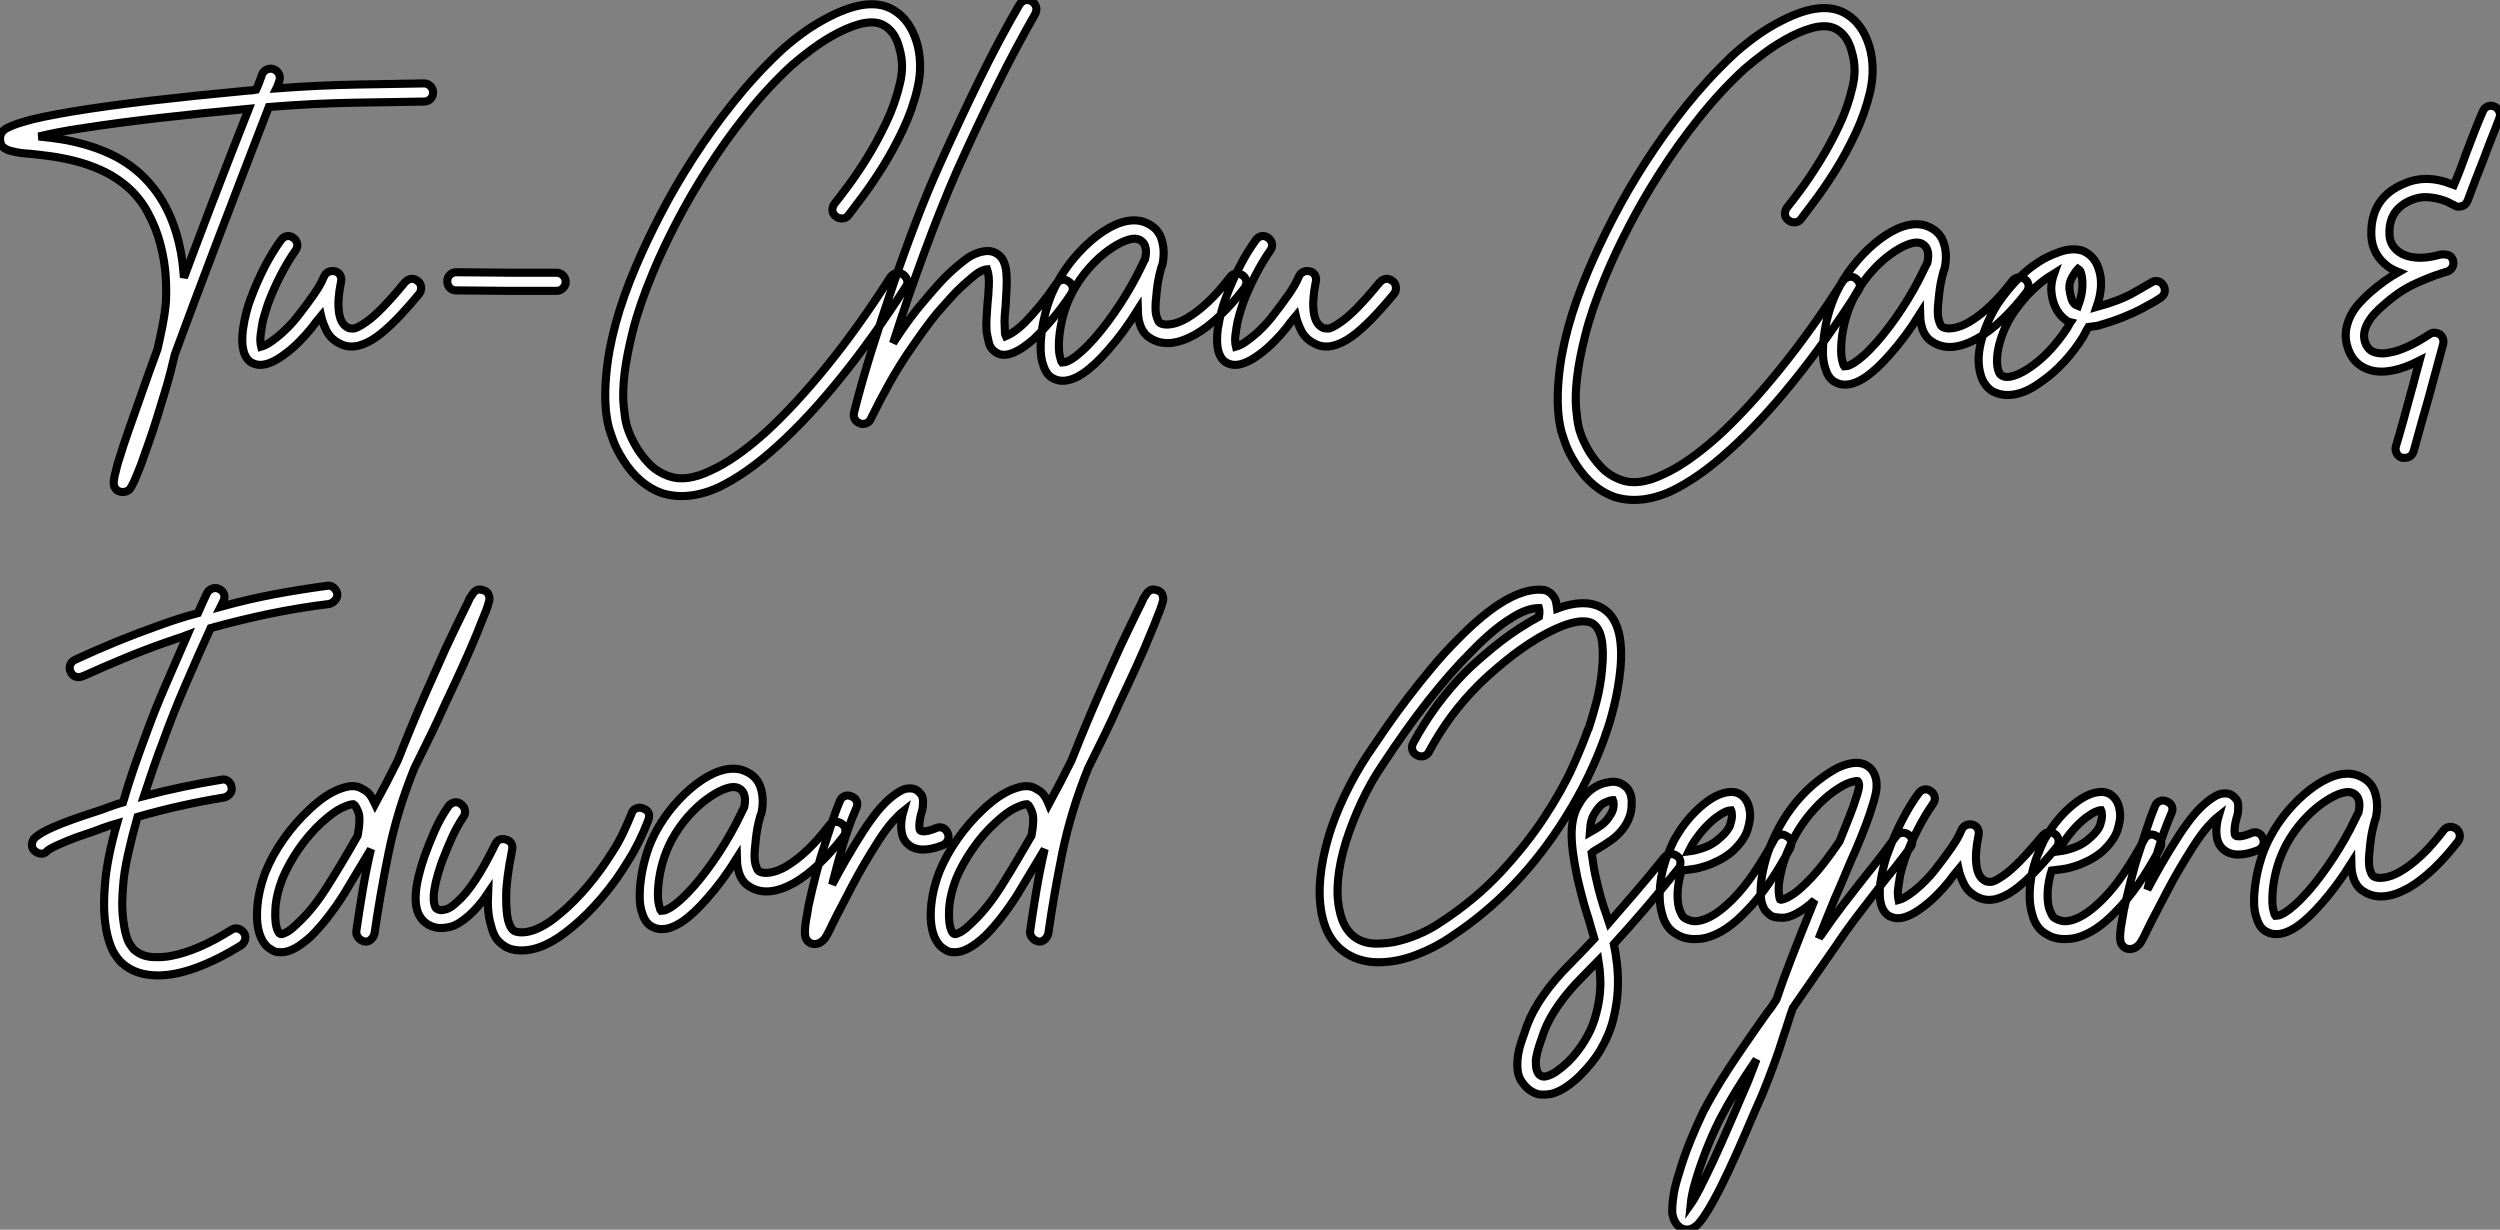
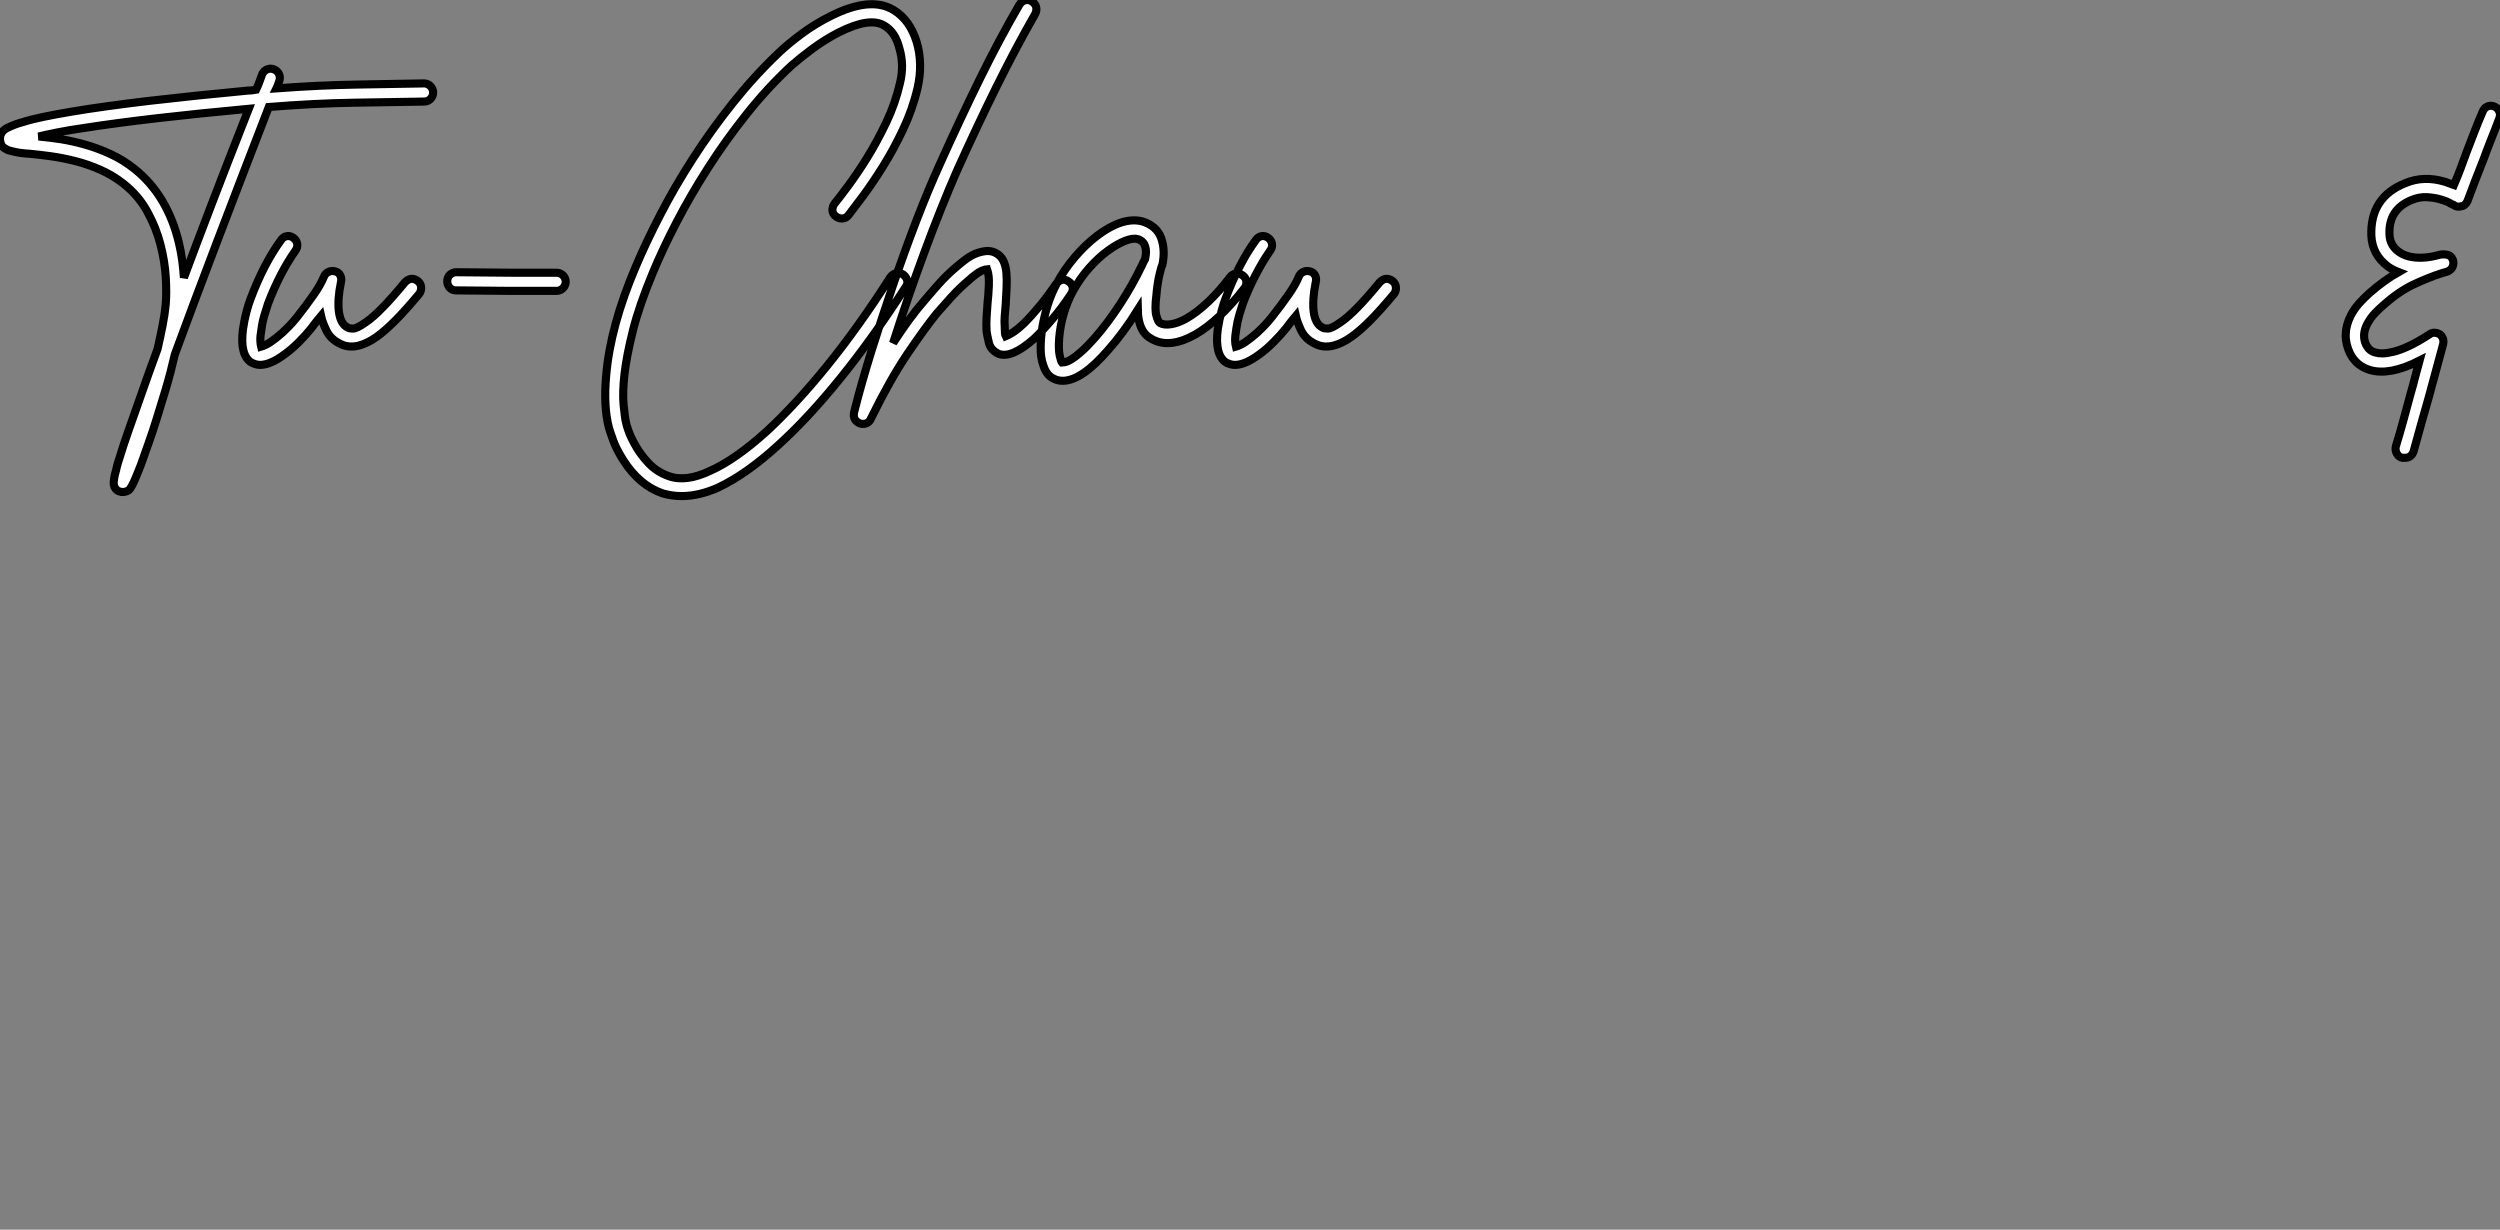
<svg xmlns="http://www.w3.org/2000/svg" viewBox="0 -7.935 308.352 151.666">
  <rect x="0" y="-7.935" width="308.352" height="151.666" fill="#808080" stroke="none" />
  <path d="M52.36-39.14L52.36-39.14Q52.81-39.14 53.14-38.81Q53.48-38.47 53.48-38.02L53.48-38.02Q53.48-37.58 53.17-37.24Q52.86-36.90 52.36-36.90L52.36-36.90Q48.78-36.85 43.79-36.76Q38.81-36.68 33.21-36.23L33.21-36.23Q29.68-27.10 26.77-19.46Q23.86-11.82 21.62-5.71L21.62-5.71Q21.11-3.47 20.50-1.43Q19.88 0.62 19.43 2.07L19.43 2.07Q18.93 3.70 18.40 5.18Q17.86 6.66 17.42 7.95L17.42 7.95Q17.02 8.96 16.77 9.55Q16.52 10.14 16.35 10.44Q16.18 10.75 16.07 10.89Q15.96 11.03 15.85 11.09L15.85 11.09Q15.51 11.26 15.18 11.26L15.18 11.26Q14.95 11.26 14.84 11.20L14.84 11.20Q14.45 11.14 14.17 10.64L14.17 10.64Q14.06 10.36 14.08 10.02Q14.11 9.69 14.22 9.13L14.22 9.13Q14.34 8.74 14.45 8.23Q14.56 7.73 14.78 7.11L14.78 7.11Q15.23 5.60 15.96 3.53Q16.69 1.46 17.64-1.23L17.64-1.23Q18.03-2.35 18.48-3.61Q18.93-4.87 19.49-6.38L19.49-6.38Q19.82-7.84 20.10-9.24Q20.38-10.64 20.50-11.93L20.50-11.93Q20.61-13.33 20.50-15.26Q20.38-17.19 19.85-19.26Q19.32-21.34 18.23-23.32Q17.14-25.31 15.29-26.77L15.29-26.77Q13.94-27.83 12.40-28.50Q10.86-29.18 9.30-29.57Q7.73-29.96 6.30-30.16Q4.87-30.35 3.75-30.46L3.75-30.46Q2.58-30.52 1.68-30.74L1.68-30.74Q1.40-30.80 1.20-30.86Q1.01-30.91 0.84-31.02L0.84-31.02Q0.28-31.30 0.17-31.67Q0.06-32.03 0.06-32.20L0.06-32.20Q0-33.15 0.92-33.63Q1.85-34.10 2.91-34.38L2.91-34.38Q3.98-34.72 5.49-35.03Q7-35.34 8.96-35.67L8.96-35.67Q12.99-36.34 18.48-36.99Q23.97-37.63 30.58-38.25L30.58-38.25Q30.86-38.25 31.11-38.28Q31.36-38.30 31.64-38.36L31.64-38.36Q31.86-38.81 32.03-39.28Q32.20-39.76 32.37-40.21L32.37-40.21Q32.54-40.66 32.96-40.85Q33.38-41.05 33.82-40.88L33.82-40.88Q34.27-40.71 34.47-40.29Q34.66-39.87 34.50-39.42L34.50-39.42Q34.38-39.14 34.33-38.95Q34.27-38.75 34.16-38.53L34.16-38.53Q39.42-38.92 44.16-39.00Q48.89-39.09 52.36-39.14ZM22.74-15.18L22.74-15.18Q24.30-19.38 26.26-24.50Q28.22-29.62 30.74-36.01L30.74-36.01Q24.70-35.45 19.57-34.86Q14.45-34.27 10.53-33.66L10.53-33.66Q8.57-33.38 7.17-33.10Q5.77-32.82 4.82-32.59L4.82-32.59Q6.05-32.48 7.53-32.26Q9.02-32.03 10.58-31.58Q12.15-31.14 13.72-30.41Q15.29-29.68 16.69-28.56L16.69-28.56Q20.72-25.31 22.12-19.49L22.12-19.49Q22.40-18.31 22.54-17.22Q22.68-16.13 22.74-15.18ZM51.63-14.73L51.63-14.73Q51.97-14.45 52.00-13.97Q52.02-13.50 51.74-13.16L51.74-13.16Q50.06-11.14 48.80-9.88Q47.54-8.62 46.54-7.90L46.54-7.90Q45.36-7.06 44.24-6.78L44.24-6.78Q42.95-6.50 41.94-7.06L41.94-7.06Q40.82-7.62 40.32-8.65Q39.82-9.69 39.65-10.47L39.65-10.47Q39.37-10.14 39.06-9.74Q38.75-9.35 38.47-8.96L38.47-8.96Q37.80-8.12 36.93-7.25Q36.06-6.38 35.22-5.77L35.22-5.77Q33.43-4.42 32.14-4.42L32.14-4.42Q31.64-4.42 31.08-4.70L31.08-4.70Q29.62-5.60 30.02-8.79L30.02-8.79Q30.18-9.91 30.46-10.98Q30.74-12.04 31.02-12.71L31.02-12.71Q31.75-14.67 32.70-16.52Q33.66-18.37 34.72-19.82L34.72-19.82Q35-20.22 35.42-20.30Q35.84-20.38 36.23-20.10L36.23-20.10Q36.62-19.82 36.71-19.38Q36.79-18.93 36.51-18.54L36.51-18.54Q35.56-17.19 34.66-15.46Q33.77-13.72 33.10-11.93L33.10-11.93Q32.93-11.42 32.68-10.58Q32.42-9.74 32.31-8.85L32.31-8.85Q32.14-7.90 32.17-7.39Q32.20-6.89 32.26-6.66L32.26-6.66Q32.48-6.72 32.93-6.94Q33.38-7.17 34.16-7.78L34.16-7.78Q34.94-8.40 35.62-9.10Q36.29-9.80 36.68-10.30L36.68-10.30Q37.91-11.87 38.75-13.08Q39.59-14.28 39.98-15.23L39.98-15.23Q40.15-15.68 40.54-15.88Q40.94-16.07 41.38-15.96L41.38-15.96Q41.83-15.85 42.03-15.46Q42.22-15.06 42.11-14.62L42.11-14.62Q41.66-12.43 41.86-10.95Q42.06-9.46 42.95-9.02L42.95-9.02Q43.12-8.90 43.60-8.90Q44.07-8.90 45.19-9.69L45.19-9.69Q46.09-10.30 47.26-11.51Q48.44-12.71 50.01-14.62L50.01-14.62Q50.79-15.40 51.63-14.73ZM68.71-15.79L68.71-15.79Q69.16-15.79 69.50-15.46Q69.83-15.12 69.83-14.67L69.83-14.67Q69.83-14.22 69.50-13.89Q69.16-13.55 68.71-13.55L68.71-13.55L65.91-13.55L63.06-13.55Q61.38-13.55 59.70-13.58Q58.02-13.61 56.28-13.61L56.28-13.61Q55.83-13.61 55.52-13.94Q55.22-14.28 55.22-14.73L55.22-14.73Q55.22-15.23 55.55-15.54Q55.89-15.85 56.34-15.85L56.34-15.85Q58.02-15.85 59.72-15.82Q61.43-15.79 63.11-15.79L63.11-15.79L68.71-15.79ZM102.98-24.30L102.98-24.30Q103.54-24.98 104.66-26.49Q105.78-28 107.02-29.99Q108.25-31.98 109.37-34.33Q110.49-36.68 111.05-39.14L111.05-39.14Q111.61-41.38 110.99-43.46L110.99-43.46Q110.49-45.47 109.14-46.26L109.14-46.26Q107.35-47.38 103.49-45.42L103.49-45.42Q101.75-44.52 100.21-43.37Q98.67-42.22 97.72-41.38L97.72-41.38Q94.75-38.64 92.15-35.36Q89.54-32.09 87.36-28.67Q85.18-25.26 83.47-21.95Q81.76-18.65 80.58-15.79L80.58-15.79Q78.90-11.76 78.12-8.65Q77.34-5.54 77.08-3.28Q76.83-1.01 76.97 0.50Q77.11 2.02 77.28 2.74L77.28 2.74Q77.28 2.86 77.56 3.67Q77.84 4.48 78.46 5.57Q79.07 6.66 80.08 7.73Q81.09 8.79 82.54 9.30L82.54 9.30Q84.67 10.08 87.70 8.62L87.70 8.62Q90.72 7.28 94.58 3.81L94.58 3.81Q98.22 0.45 102.12-4.37Q106.01-9.18 109.87-15.23L109.87-15.23Q110.15-15.62 110.60-15.74Q111.05-15.85 111.44-15.57L111.44-15.57Q111.83-15.29 111.94-14.87Q112.06-14.45 111.78-14.06L111.78-14.06Q107.80-7.84 103.82-2.91Q99.85 2.02 96.10 5.43L96.10 5.43Q94.08 7.28 92.20 8.60Q90.33 9.91 88.65 10.70L88.65 10.70Q86.30 11.76 84.11 11.76L84.11 11.76Q82.94 11.76 81.76 11.42L81.76 11.42Q78.90 10.42 76.94 7.34L76.94 7.34Q76.05 5.94 75.66 4.82Q75.26 3.70 75.15 3.30L75.15 3.30Q74.48 0.67 74.82-3.08L74.82-3.08Q75.32-9.18 78.51-16.63L78.51-16.63Q79.74-19.54 81.51-22.96Q83.27-26.38 85.54-29.90Q87.81-33.43 90.50-36.79Q93.18-40.15 96.21-43.01L96.21-43.01Q97.27-44.02 98.92-45.25Q100.58-46.48 102.48-47.43L102.48-47.43Q107.46-49.95 110.32-48.16L110.32-48.16Q111.33-47.54 112.03-46.54Q112.73-45.53 113.12-44.24Q113.51-42.95 113.54-41.50Q113.57-40.04 113.23-38.58L113.23-38.58Q112.62-35.95 111.44-33.46Q110.26-30.97 108.95-28.87Q107.63-26.77 106.46-25.20Q105.28-23.63 104.72-22.90L104.72-22.90Q104.44-22.51 103.96-22.48Q103.49-22.46 103.15-22.74L103.15-22.74Q102.76-23.02 102.73-23.46Q102.70-23.91 102.98-24.30ZM131.82-14.73L131.82-14.73Q132.27-14.45 132.36-14Q132.44-13.55 132.16-13.16L132.16-13.16Q131.10-11.54 129.89-10.11Q128.69-8.68 127.57-7.62L127.57-7.62Q124.82-5.21 123.26-5.77L123.26-5.77Q122.25-6.22 122.02-7.17Q121.80-8.12 121.74-8.57L121.74-8.57Q121.69-9.35 121.74-10.25Q121.80-11.14 121.86-12.04L121.86-12.04Q121.97-12.99 122.02-14.22Q122.08-15.46 121.80-16.24L121.80-16.24Q121.69-16.24 121.13-16.02Q120.57-15.79 119.45-14.78L119.45-14.78Q118.33-13.83 117.32-12.71Q116.31-11.59 115.58-10.75L115.58-10.75Q114.13-8.96 111.97-5.77Q109.82-2.58 107.46 2.24L107.46 2.24Q107.18 2.86 106.46 2.86L106.46 2.86Q106.23 2.86 106.12 2.80L106.12 2.80Q105.22 2.41 105.39 1.46L105.39 1.46Q106.29-2.13 107.55-6.16Q108.81-10.19 110.21-14.28Q111.61-18.37 113.09-22.23Q114.58-26.10 116.03-29.29L116.03-29.29Q118.55-34.89 120.93-39.73Q123.31-44.58 125.78-48.83L125.78-48.83Q126.06-49.28 126.48-49.39Q126.90-49.50 127.29-49.28L127.29-49.28Q127.74-49 127.85-48.58Q127.96-48.16 127.74-47.71L127.74-47.71Q125.33-43.51 122.98-38.75Q120.62-33.99 118.10-28.39L118.10-28.39Q116.14-23.91 114.07-18.31Q112.00-12.71 110.21-7.11L110.21-7.11Q112.28-10.30 113.90-12.15L113.90-12.15Q114.69-13.10 115.81-14.36Q116.93-15.62 118.16-16.63L118.16-16.63Q118.61-17.02 119.17-17.44Q119.73-17.86 120.34-18.12Q120.96-18.37 121.58-18.45Q122.19-18.54 122.81-18.26L122.81-18.26Q123.48-17.92 123.79-17.30Q124.10-16.69 124.18-15.82Q124.26-14.95 124.21-13.94Q124.15-12.94 124.10-11.87L124.10-11.87Q124.04-11.14 123.98-10.44Q123.93-9.74 123.98-9.13L123.98-9.13Q123.98-8.18 124.10-7.95L124.10-7.95Q124.38-8.06 124.94-8.40Q125.50-8.74 126.39-9.58L126.39-9.58Q127.34-10.53 128.35-11.76Q129.36-12.99 130.31-14.39L130.31-14.39Q130.59-14.78 131.01-14.90Q131.43-15.01 131.82-14.73ZM153.33-15.46L153.33-15.46Q153.72-15.18 153.78-14.73Q153.83-14.28 153.55-13.89L153.55-13.89Q152.04-11.93 150.50-10.47Q148.96-9.02 147.50-8.18L147.50-8.18Q144.20-6.33 142.02-7.67L142.02-7.67Q140.45-8.51 140.39-11.20L140.39-11.20Q138.60-8.34 136.75-6.27L136.75-6.27Q133.45-2.46 131.15-2.46L131.15-2.46Q130.54-2.46 130.09-2.69L130.09-2.69Q129.14-3.08 128.74-4.37L128.74-4.37Q128.41-5.26 128.41-6.50Q128.41-7.73 128.63-9.10Q128.86-10.47 129.30-11.87Q129.75-13.27 130.42-14.50L130.42-14.50Q131.32-16.18 132.61-17.70Q133.90-19.21 135.35-20.33L135.35-20.33Q138.54-22.74 140.95-22.12L140.95-22.12Q142.74-21.56 143.28-20.05Q143.81-18.54 143.42-16.74L143.42-16.74Q143.30-16.58 143.05-15.48Q142.80-14.39 142.69-13.05L142.69-13.05Q142.46-11.26 142.69-10.47Q142.91-9.69 143.14-9.58L143.14-9.58Q143.64-9.30 144.51-9.44Q145.38-9.58 146.38-10.14L146.38-10.14Q149.07-11.70 151.76-15.23L151.76-15.23Q152.04-15.62 152.49-15.68Q152.94-15.74 153.33-15.46ZM141.29-17.47L141.29-17.47Q141.46-18.26 141.37-18.73Q141.29-19.21 141.09-19.46Q140.90-19.71 140.67-19.82Q140.45-19.94 140.34-19.94L140.34-19.94Q139.78-20.10 138.80-19.71Q137.82-19.32 136.67-18.48Q135.52-17.64 134.40-16.38Q133.28-15.12 132.38-13.50L132.38-13.50Q130.98-10.86 130.70-7.78L130.70-7.78Q130.59-6.33 130.76-5.57Q130.93-4.82 131.04-4.70L131.04-4.70Q131.15-4.70 131.43-4.76Q131.71-4.82 132.22-5.12Q132.72-5.43 133.42-6.05Q134.12-6.66 135.07-7.73L135.07-7.73Q136.64-9.52 138.18-11.87Q139.72-14.22 140.90-16.69L140.90-16.69Q141.06-17.08 141.29-17.47ZM171.86-14.73L171.86-14.73Q172.20-14.45 172.23-13.97Q172.26-13.50 171.98-13.16L171.98-13.16Q170.30-11.14 169.04-9.88Q167.78-8.62 166.77-7.90L166.77-7.90Q165.59-7.06 164.47-6.78L164.47-6.78Q163.18-6.50 162.18-7.06L162.18-7.06Q161.06-7.62 160.55-8.65Q160.05-9.69 159.88-10.47L159.88-10.47Q159.60-10.14 159.29-9.74Q158.98-9.35 158.70-8.96L158.70-8.96Q158.03-8.12 157.16-7.25Q156.30-6.38 155.46-5.77L155.46-5.77Q153.66-4.42 152.38-4.42L152.38-4.42Q151.87-4.42 151.31-4.70L151.31-4.70Q149.86-5.60 150.25-8.79L150.25-8.79Q150.42-9.91 150.70-10.98Q150.98-12.04 151.26-12.71L151.26-12.71Q151.98-14.67 152.94-16.52Q153.89-18.37 154.95-19.82L154.95-19.82Q155.23-20.22 155.65-20.30Q156.07-20.38 156.46-20.10L156.46-20.10Q156.86-19.82 156.94-19.38Q157.02-18.93 156.74-18.54L156.74-18.54Q155.79-17.19 154.90-15.46Q154.00-13.72 153.33-11.93L153.33-11.93Q153.16-11.42 152.91-10.58Q152.66-9.74 152.54-8.85L152.54-8.85Q152.38-7.90 152.40-7.39Q152.43-6.89 152.49-6.66L152.49-6.66Q152.71-6.72 153.16-6.94Q153.61-7.17 154.39-7.78L154.39-7.78Q155.18-8.40 155.85-9.10Q156.52-9.80 156.91-10.30L156.91-10.30Q158.14-11.87 158.98-13.08Q159.82-14.28 160.22-15.23L160.22-15.23Q160.38-15.68 160.78-15.88Q161.17-16.07 161.62-15.96L161.62-15.96Q162.06-15.85 162.26-15.46Q162.46-15.06 162.34-14.62L162.34-14.62Q161.90-12.43 162.09-10.95Q162.29-9.46 163.18-9.02L163.18-9.02Q163.35-8.90 163.83-8.90Q164.30-8.90 165.42-9.69L165.42-9.69Q166.32-10.30 167.50-11.51Q168.67-12.71 170.24-14.62L170.24-14.62Q171.02-15.40 171.86-14.73Z" fill="white" stroke="black" transform="translate(0 0) scale(1 1) translate(-0.056 41.492)" />
-   <path d="M28.67-24.30L28.67-24.30Q29.23-24.98 30.35-26.49Q31.47-28 32.70-29.99Q33.94-31.98 35.06-34.33Q36.18-36.68 36.74-39.14L36.74-39.14Q37.30-41.38 36.68-43.46L36.68-43.46Q36.18-45.47 34.83-46.26L34.83-46.26Q33.04-47.38 29.18-45.42L29.18-45.42Q27.44-44.52 25.90-43.37Q24.36-42.22 23.41-41.38L23.41-41.38Q20.44-38.64 17.84-35.36Q15.23-32.09 13.05-28.67Q10.86-25.26 9.16-21.95Q7.45-18.65 6.27-15.79L6.27-15.79Q4.59-11.76 3.81-8.65Q3.02-5.54 2.77-3.28Q2.52-1.01 2.66 0.50Q2.80 2.02 2.97 2.74L2.97 2.74Q2.97 2.86 3.25 3.67Q3.53 4.48 4.14 5.57Q4.76 6.66 5.77 7.73Q6.78 8.79 8.23 9.30L8.23 9.30Q10.36 10.08 13.38 8.62L13.38 8.62Q16.41 7.28 20.27 3.81L20.27 3.81Q23.91 0.45 27.80-4.37Q31.70-9.18 35.56-15.23L35.56-15.23Q35.84-15.62 36.29-15.74Q36.74-15.85 37.13-15.57L37.13-15.57Q37.52-15.29 37.63-14.87Q37.74-14.45 37.46-14.06L37.46-14.06Q33.49-7.84 29.51-2.91Q25.54 2.02 21.78 5.43L21.78 5.43Q19.77 7.28 17.89 8.60Q16.02 9.91 14.34 10.70L14.34 10.70Q11.98 11.76 9.80 11.76L9.80 11.76Q8.62 11.76 7.45 11.42L7.45 11.42Q4.59 10.42 2.63 7.34L2.63 7.34Q1.74 5.94 1.34 4.82Q0.95 3.70 0.84 3.30L0.84 3.30Q0.17 0.67 0.50-3.08L0.50-3.08Q1.01-9.18 4.20-16.63L4.20-16.63Q5.43-19.54 7.20-22.96Q8.96-26.38 11.23-29.90Q13.50-33.43 16.18-36.79Q18.87-40.15 21.90-43.01L21.90-43.01Q22.96-44.02 24.61-45.25Q26.26-46.48 28.17-47.43L28.17-47.43Q33.15-49.95 36.01-48.16L36.01-48.16Q37.02-47.54 37.72-46.54Q38.42-45.53 38.81-44.24Q39.20-42.95 39.23-41.50Q39.26-40.04 38.92-38.58L38.92-38.58Q38.30-35.95 37.13-33.46Q35.95-30.97 34.64-28.87Q33.32-26.77 32.14-25.20Q30.97-23.63 30.41-22.90L30.41-22.90Q30.13-22.51 29.65-22.48Q29.18-22.46 28.84-22.74L28.84-22.74Q28.45-23.02 28.42-23.46Q28.39-23.91 28.67-24.30ZM58.02-15.46L58.02-15.46Q58.41-15.18 58.46-14.73Q58.52-14.28 58.24-13.89L58.24-13.89Q56.73-11.93 55.19-10.47Q53.65-9.02 52.19-8.18L52.19-8.18Q48.89-6.33 46.70-7.67L46.70-7.67Q45.14-8.51 45.08-11.20L45.08-11.20Q43.29-8.34 41.44-6.27L41.44-6.27Q38.14-2.46 35.84-2.46L35.84-2.46Q35.22-2.46 34.78-2.69L34.78-2.69Q33.82-3.08 33.43-4.37L33.43-4.37Q33.10-5.26 33.10-6.50Q33.10-7.73 33.32-9.10Q33.54-10.47 33.99-11.87Q34.44-13.27 35.11-14.50L35.11-14.50Q36.01-16.18 37.30-17.70Q38.58-19.21 40.04-20.33L40.04-20.33Q43.23-22.74 45.64-22.12L45.64-22.12Q47.43-21.56 47.96-20.05Q48.50-18.54 48.10-16.74L48.10-16.74Q47.99-16.58 47.74-15.48Q47.49-14.39 47.38-13.05L47.38-13.05Q47.15-11.26 47.38-10.47Q47.60-9.69 47.82-9.58L47.82-9.58Q48.33-9.30 49.20-9.44Q50.06-9.58 51.07-10.14L51.07-10.14Q53.76-11.70 56.45-15.23L56.45-15.23Q56.73-15.62 57.18-15.68Q57.62-15.74 58.02-15.46ZM45.98-17.47L45.98-17.47Q46.14-18.26 46.06-18.73Q45.98-19.21 45.78-19.46Q45.58-19.71 45.36-19.82Q45.14-19.94 45.02-19.94L45.02-19.94Q44.46-20.10 43.48-19.71Q42.50-19.32 41.36-18.48Q40.21-17.64 39.09-16.38Q37.97-15.12 37.07-13.50L37.07-13.50Q35.67-10.86 35.39-7.78L35.39-7.78Q35.28-6.33 35.45-5.57Q35.62-4.82 35.73-4.70L35.73-4.70Q35.84-4.70 36.12-4.76Q36.40-4.82 36.90-5.12Q37.41-5.43 38.11-6.05Q38.81-6.66 39.76-7.73L39.76-7.73Q41.33-9.52 42.87-11.87Q44.41-14.22 45.58-16.69L45.58-16.69Q45.75-17.08 45.98-17.47ZM75.04-14.78L75.04-14.78Q75.32-14.39 75.26-13.94Q75.21-13.50 74.82-13.22L74.82-13.22Q74.59-13.05 73.98-12.68Q73.36-12.32 72.41-11.82Q71.46-11.31 70.14-10.78Q68.82-10.25 67.26-9.80L67.26-9.80Q66.92-9.69 66.56-9.66Q66.19-9.63 65.86-9.58L65.86-9.58Q65.69-9.30 65.52-8.99Q65.35-8.68 65.18-8.34L65.18-8.34Q64.18-6.72 62.83-5.26Q61.49-3.81 60.09-2.86L60.09-2.86Q58.52-1.68 57.12-1.34L57.12-1.34Q56.45-1.18 55.83-1.18L55.83-1.18Q54.94-1.18 54.04-1.62L54.04-1.62Q52.81-2.41 52.47-4.03L52.47-4.03Q52.02-5.88 52.78-8.37Q53.54-10.86 55.05-12.99L55.05-12.99Q56.06-14.39 57.26-15.60Q58.46-16.80 59.70-17.58L59.70-17.58Q60.70-18.26 62.27-18.82Q63.84-19.38 65.13-18.98L65.13-18.98Q66.58-18.37 67.09-16.80L67.09-16.80Q67.82-14.78 66.86-12.04L66.86-12.04Q69.72-12.82 71.43-13.80Q73.14-14.78 73.53-15.01L73.53-15.01Q73.92-15.29 74.34-15.23Q74.76-15.18 75.04-14.78ZM63.28-9.52L63.28-9.52Q63.39-9.69 63.45-9.83Q63.50-9.97 63.62-10.14L63.62-10.14Q63.39-10.19 63.06-10.42L63.06-10.42Q61.38-11.70 61.26-14.22L61.26-14.22Q61.26-15.18 61.60-16.13L61.60-16.13Q61.43-16.02 61.26-15.93Q61.10-15.85 60.93-15.74L60.93-15.74Q58.74-14.28 56.84-11.65L56.84-11.65Q55.61-9.97 54.99-7.92Q54.38-5.88 54.66-4.48L54.66-4.48Q54.71-4.26 54.82-3.98Q54.94-3.70 55.16-3.58L55.16-3.58Q55.72-3.25 56.67-3.56Q57.62-3.86 58.74-4.65L58.74-4.65Q60.03-5.54 61.21-6.83Q62.38-8.12 63.28-9.52ZM64.57-12.15L64.57-12.15Q65.07-13.50 65.10-14.50Q65.13-15.51 64.96-16.13L64.96-16.13Q64.90-16.52 64.57-16.74L64.57-16.74Q64.29-16.46 63.87-15.76Q63.45-15.06 63.50-14.28L63.50-14.28Q63.56-13.72 63.76-13.05Q63.95-12.38 64.57-12.15Z" fill="white" stroke="black" transform="translate(192.16 0) scale(1 1) translate(-0.42 41.967)" />
  <path d="M22.12-36.74L22.12-36.74Q22.57-36.57 22.76-36.15Q22.96-35.73 22.79-35.28L22.79-35.28Q22.29-33.94 21.78-32.68Q21.28-31.42 20.83-30.18L20.83-30.18Q20.33-28.95 19.85-27.69Q19.38-26.43 18.87-25.09L18.87-25.09Q18.59-24.47 18.09-24.42L18.09-24.42Q17.58-24.25 17.14-24.58L17.14-24.58Q17.08-24.58 16.63-24.84Q16.18-25.09 15.48-25.28Q14.78-25.48 13.86-25.54Q12.94-25.59 11.98-25.20L11.98-25.20Q9.07-24.02 9.24-20.89L9.24-20.89Q9.30-19.60 10.36-18.82L10.36-18.82Q11.20-18.20 12.46-18.09Q13.72-17.98 15.18-18.37L15.18-18.37Q15.68-18.54 16.27-18.45Q16.86-18.37 17.08-17.75L17.08-17.75Q17.19-17.30 17.00-16.91Q16.80-16.52 16.35-16.35L16.35-16.35Q16.18-16.30 15.74-16.18L15.74-16.18Q14-15.62 12.12-14.73Q10.25-13.83 8.29-12.04L8.29-12.04Q7.95-11.76 7.42-11.20Q6.89-10.64 6.50-9.91L6.50-9.91Q5.77-8.51 6.38-7.28L6.38-7.28Q6.78-6.55 7.50-6.38L7.50-6.38Q7.84-6.27 8.37-6.27Q8.90-6.27 9.72-6.47Q10.53-6.66 11.62-7.17Q12.71-7.67 14.17-8.62L14.17-8.62Q14.73-9.02 15.46-8.62L15.46-8.62Q16.02-8.12 15.85-7.39L15.85-7.39Q15.40-5.71 14.95-4.06Q14.50-2.41 14.06-0.78L14.06-0.78Q13.61 0.84 13.13 2.49Q12.66 4.14 12.21 5.82L12.21 5.82Q11.93 6.61 11.14 6.61L11.14 6.61L10.81 6.61Q10.36 6.50 10.14 6.08Q9.91 5.66 10.02 5.21L10.02 5.21Q10.53 3.53 10.98 1.88Q11.42 0.22 11.87-1.40L11.87-1.40Q12.15-2.35 12.40-3.36Q12.66-4.37 12.94-5.38L12.94-5.38Q9.30-3.53 6.89-4.20L6.89-4.20Q5.15-4.70 4.37-6.27L4.37-6.27Q3.25-8.57 4.48-10.98L4.48-10.98Q4.93-11.82 5.54-12.49Q6.16-13.16 6.78-13.72L6.78-13.72Q8.57-15.29 10.36-16.30L10.36-16.30Q9.63-16.58 9.07-16.97L9.07-16.97Q7.11-18.42 7-20.78L7-20.78Q6.83-25.54 11.20-27.27L11.20-27.27Q13.44-28.22 16.07-27.44L16.07-27.44Q16.35-27.33 16.63-27.24Q16.91-27.16 17.19-27.05L17.19-27.05Q17.64-28.11 18.00-29.06Q18.37-30.02 18.70-30.97L18.70-30.97Q19.21-32.26 19.68-33.52Q20.16-34.78 20.72-36.06L20.72-36.06Q20.89-36.51 21.28-36.71Q21.67-36.90 22.12-36.74Z" fill="white" stroke="black" transform="translate(286.32 0) scale(1 1) translate(-0.836 41.923)" />
-   <path d="M37.07-43.85L37.07-43.85Q37.13-43.40 36.82-43.04Q36.51-42.67 36.06-42.56L36.06-42.56Q32.37-42.11 28.73-41.36Q25.09-40.60 21.45-39.59L21.45-39.59Q19.99-36.40 18.40-32.70Q16.80-29.01 15.51-25.42L15.51-25.42Q15.01-24.14 14.42-22.43Q13.83-20.72 13.22-18.87L13.22-18.87Q17.92-20.10 22.79-20.89L22.79-20.89Q23.24-21 23.60-20.72Q23.97-20.44 24.02-19.99L24.02-19.99Q24.14-19.54 23.86-19.18Q23.58-18.82 23.13-18.70L23.13-18.70Q20.44-18.26 17.78-17.67Q15.12-17.08 12.43-16.30L12.43-16.30Q11.76-13.94 11.26-11.68Q10.75-9.41 10.64-7.62L10.64-7.62Q10.47-5.54 10.61-4.14Q10.75-2.74 10.98-1.88Q11.20-1.01 11.51-0.56Q11.82-0.11 11.98 0.06L11.98 0.06Q12.94 0.90 14.22 0.98Q15.51 1.06 16.58 0.84L16.58 0.84Q19.88 0.22 23.97-2.35L23.97-2.35Q24.42-2.63 24.84-2.52Q25.26-2.41 25.54-2.02L25.54-2.02Q25.82-1.62 25.70-1.18Q25.59-0.73 25.20-0.45L25.20-0.45Q22.29 1.34 19.68 2.30Q17.08 3.25 14.95 3.25L14.95 3.25Q12.21 3.25 10.53 1.74L10.53 1.74Q10.08 1.34 9.63 0.64Q9.18-0.06 8.85-1.20Q8.51-2.35 8.37-3.95Q8.23-5.54 8.40-7.78L8.40-7.78Q8.51-9.41 8.90-11.40Q9.30-13.38 9.91-15.51L9.91-15.51Q9.52-15.40 9.10-15.26Q8.68-15.12 8.06-14.90L8.06-14.90Q7.06-14.50 5.94-14.14Q4.82-13.78 3.86-13.38L3.86-13.38Q2.41-12.77 1.93-12.52Q1.46-12.26 1.40-12.21L1.40-12.21Q1.06-11.76 0.56-11.76L0.56-11.76Q0.22-11.76-0.17-12.04L-0.17-12.04Q-0.56-12.32-0.59-12.77Q-0.62-13.22-0.34-13.61L-0.34-13.61Q0.28-14.28 2.07-15.06Q3.86-15.85 7.34-16.97L7.34-16.97Q7.62-17.08 7.84-17.14Q8.06-17.19 8.29-17.30L8.29-17.30Q8.90-17.53 9.46-17.72Q10.02-17.92 10.64-18.09L10.64-18.09Q11.26-20.22 11.98-22.32Q12.71-24.42 13.38-26.21L13.38-26.21Q14.50-29.34 15.90-32.56Q17.30-35.78 18.59-38.75L18.59-38.75Q17.86-38.47 17.16-38.25Q16.46-38.02 15.68-37.74L15.68-37.74Q13.16-36.85 10.67-35.81Q8.18-34.78 5.71-33.66L5.71-33.66Q5.38-33.54 5.21-33.54L5.21-33.54Q4.48-33.54 4.20-34.16L4.20-34.16Q3.98-34.61 4.12-35.03Q4.26-35.45 4.70-35.67L4.70-35.67Q9.74-38.02 14.95-39.87L14.95-39.87Q16.18-40.32 17.39-40.71Q18.59-41.10 19.88-41.44L19.88-41.44Q20.16-42.11 20.44-42.70Q20.72-43.29 21-43.90L21-43.90Q21.22-44.30 21.64-44.46Q22.06-44.63 22.51-44.41L22.51-44.41Q22.96-44.18 23.10-43.76Q23.24-43.34 23.02-42.90L23.02-42.90L22.68-42.22Q25.93-43.12 29.18-43.74Q32.42-44.35 35.78-44.80L35.78-44.80Q36.23-44.91 36.60-44.60Q36.96-44.30 37.07-43.85ZM55.78-43.57L55.78-43.57Q55.89-43.29 55.80-42.92Q55.72-42.56 55.44-41.78L55.44-41.78Q55.22-41.27 54.96-40.60Q54.71-39.93 54.38-39.14L54.38-39.14Q53.59-37.18 52.58-34.97Q51.58-32.76 50.46-30.41L50.46-30.41Q49.67-28.62 48.69-26.60Q47.71-24.58 46.59-22.34L46.59-22.34Q44.46-17.08 43.40-11.87Q42.34-6.66 41.66-1.90L41.66-1.90Q41.55-1.46 41.19-1.15Q40.82-0.84 40.38-0.95L40.38-0.95Q39.93-1.06 39.65-1.43Q39.37-1.79 39.42-2.24L39.42-2.24Q39.76-4.59 40.18-7.11Q40.60-9.63 41.22-12.32L41.22-12.32Q40.38-10.92 39.54-9.52Q38.70-8.12 37.86-6.72L37.86-6.72Q35.90-3.64 33.88-1.62L33.88-1.62Q31.70 0.39 30.18 0.39L30.18 0.39Q29.74 0.39 29.51 0.34L29.51 0.34Q29.12 0.22 28.62-0.14Q28.11-0.50 27.72-1.29L27.72-1.29Q27.05-2.69 27.19-4.93Q27.33-7.17 28.22-9.52L28.22-9.52Q29.06-11.59 30.46-13.58Q31.86-15.57 33.60-17.19L33.60-17.19Q33.99-17.58 34.72-18.17Q35.45-18.76 36.29-19.24Q37.13-19.71 38.02-19.96Q38.92-20.22 39.70-19.99L39.70-19.99Q39.98-19.88 40.54-19.54Q41.10-19.21 41.55-18.26L41.55-18.26Q41.61-18.14 41.64-18.06Q41.66-17.98 41.72-17.86L41.72-17.86Q42.45-19.21 43.15-20.55Q43.85-21.90 44.52-23.24L44.52-23.24Q46.31-27.78 47.96-31.53Q49.62-35.28 50.51-37.24L50.51-37.24Q51.18-38.64 51.74-39.82Q52.30-40.99 52.75-41.89L52.75-41.89Q52.98-42.34 53.14-42.67Q53.31-43.01 53.42-43.29L53.42-43.29Q53.65-43.62 53.82-43.88Q53.98-44.13 54.32-44.30L54.32-44.30Q54.66-44.41 55.16-44.24L55.16-44.24Q55.66-44.07 55.78-43.57ZM39.59-14L39.59-14Q39.98-16.13 39.65-16.94Q39.31-17.75 39.09-17.86L39.09-17.86L38.98-17.86Q38.58-17.86 37.58-17.39Q36.57-16.91 35.11-15.57L35.11-15.57Q33.54-14.11 32.31-12.32Q31.08-10.53 30.30-8.68L30.30-8.68Q29.51-6.61 29.43-4.84Q29.34-3.08 29.74-2.24L29.74-2.24Q29.90-1.85 30.13-1.85L30.13-1.85Q30.24-1.79 30.80-2.07Q31.36-2.35 32.37-3.36L32.37-3.36Q34.22-5.10 35.95-7.90L35.95-7.90Q36.90-9.41 37.80-10.92Q38.70-12.43 39.59-14ZM74.76-17.36L74.76-17.36Q75.82-16.97 75.43-15.90L75.43-15.90Q74.37-13.10 72.91-10.81L72.91-10.81Q71.46-8.40 69.66-6.30Q67.87-4.20 66.08-2.74L66.08-2.74Q62.66 0.17 59.81 0.17L59.81 0.17Q58.97 0.17 58.30-0.06L58.30-0.06Q57.68-0.28 57.01-0.92Q56.34-1.57 56-3.02L56-3.02Q55.55-4.54 55.66-6.89L55.66-6.89Q54.54-5.21 53.26-4.09L53.26-4.09Q51.97-2.97 50.99-2.74Q50.01-2.52 49.34-2.63L49.34-2.63Q47.94-2.91 47.26-4.03L47.26-4.03Q45.98-6.10 47.82-11.42L47.82-11.42Q48.38-12.99 49.06-14.53Q49.73-16.07 50.68-17.47L50.68-17.47Q50.96-17.92 51.38-18.06Q51.80-18.20 52.19-17.98L52.19-17.98Q52.64-17.70 52.78-17.28Q52.92-16.86 52.70-16.41L52.70-16.41Q51.86-15.18 51.21-13.75Q50.57-12.32 49.95-10.70L49.95-10.70Q49.45-9.24 49.22-8.23Q49-7.22 48.97-6.58Q48.94-5.94 49.03-5.60Q49.11-5.26 49.17-5.15L49.17-5.15Q49.28-5.04 49.36-4.96Q49.45-4.87 49.73-4.82L49.73-4.82Q49.95-4.76 50.48-4.90Q51.02-5.04 51.80-5.77L51.80-5.77Q53.98-7.62 56.56-12.94L56.56-12.94Q56.95-13.78 57.90-13.50L57.90-13.50Q58.35-13.38 58.55-13.02Q58.74-12.66 58.63-12.21L58.63-12.21Q57.90-8.51 57.90-6.52Q57.90-4.54 58.13-3.58L58.13-3.58Q58.24-3.14 58.46-2.72Q58.69-2.30 59.02-2.18L59.02-2.18Q60.03-1.85 61.49-2.41Q62.94-2.97 64.62-4.42L64.62-4.42Q66.30-5.82 67.96-7.78Q69.61-9.74 71.01-11.98L71.01-11.98Q71.74-13.10 72.30-14.28Q72.86-15.46 73.36-16.69L73.36-16.69Q73.47-17.14 73.89-17.33Q74.31-17.53 74.76-17.36ZM99.29-15.46L99.29-15.46Q99.68-15.18 99.74-14.73Q99.79-14.28 99.51-13.89L99.51-13.89Q98-11.93 96.46-10.47Q94.92-9.02 93.46-8.18L93.46-8.18Q90.16-6.33 87.98-7.67L87.98-7.67Q86.41-8.51 86.35-11.20L86.35-11.20Q84.56-8.34 82.71-6.27L82.71-6.27Q79.41-2.46 77.11-2.46L77.11-2.46Q76.50-2.46 76.05-2.69L76.05-2.69Q75.10-3.08 74.70-4.37L74.70-4.37Q74.37-5.26 74.37-6.50Q74.37-7.73 74.59-9.10Q74.82-10.47 75.26-11.87Q75.71-13.27 76.38-14.50L76.38-14.50Q77.28-16.18 78.57-17.70Q79.86-19.21 81.31-20.33L81.31-20.33Q84.50-22.74 86.91-22.12L86.91-22.12Q88.70-21.56 89.24-20.05Q89.77-18.54 89.38-16.74L89.38-16.74Q89.26-16.58 89.01-15.48Q88.76-14.39 88.65-13.05L88.65-13.05Q88.42-11.26 88.65-10.47Q88.87-9.69 89.10-9.58L89.10-9.58Q89.60-9.30 90.47-9.44Q91.34-9.58 92.34-10.14L92.34-10.14Q95.03-11.70 97.72-15.23L97.72-15.23Q98-15.62 98.45-15.68Q98.90-15.74 99.29-15.46ZM87.25-17.47L87.25-17.47Q87.42-18.26 87.33-18.73Q87.25-19.21 87.05-19.46Q86.86-19.71 86.63-19.82Q86.41-19.94 86.30-19.94L86.30-19.94Q85.74-20.10 84.76-19.71Q83.78-19.32 82.63-18.48Q81.48-17.64 80.36-16.38Q79.24-15.12 78.34-13.50L78.34-13.50Q76.94-10.86 76.66-7.78L76.66-7.78Q76.55-6.33 76.72-5.57Q76.89-4.82 77-4.70L77-4.70Q77.11-4.70 77.39-4.76Q77.67-4.82 78.18-5.12Q78.68-5.43 79.38-6.05Q80.08-6.66 81.03-7.73L81.03-7.73Q82.60-9.52 84.14-11.87Q85.68-14.22 86.86-16.69L86.86-16.69Q87.02-17.08 87.25-17.47ZM112.34-14.34L112.34-14.34Q112.56-13.89 112.39-13.47Q112.22-13.05 111.78-12.82L111.78-12.82Q108.92-11.70 107.52-12.88L107.52-12.88Q106.62-13.61 106.62-15.18L106.62-15.18Q106.62-16.07 106.90-17.02L106.90-17.02Q106.34-16.58 105.56-15.71Q104.78-14.84 103.77-13.27L103.77-13.27Q101.92-10.36 100.66-7.95Q99.40-5.54 98.56-3.92L98.56-3.92Q98.22-3.25 97.97-2.72Q97.72-2.18 97.50-1.79L97.50-1.79Q97.38-1.57 97.27-1.40Q97.16-1.23 97.05-1.12L97.05-1.12Q96.54-0.62 95.98-0.62L95.98-0.62Q95.26-0.62 94.92-1.23L94.92-1.23Q94.64-1.68 94.81-3.02L94.81-3.02Q94.86-3.47 94.98-4.06Q95.09-4.65 95.20-5.38L95.20-5.38Q95.59-7.17 96.10-9.16Q96.60-11.14 97.05-12.43L97.05-12.43Q97.66-14.28 98.11-15.68Q98.56-17.08 99.06-18.26L99.06-18.26Q99.23-18.70 99.65-18.87Q100.07-19.04 100.52-18.82L100.52-18.82Q100.97-18.65 101.14-18.23Q101.30-17.81 101.08-17.36L101.08-17.36Q100.13-15.18 99.43-12.82Q98.73-10.47 98.11-7.95L98.11-7.95Q98.84-9.35 99.79-11.00Q100.74-12.66 101.92-14.50L101.92-14.50Q102.82-15.90 103.71-17.00Q104.61-18.09 105.45-18.76L105.45-18.76Q106.62-19.71 107.38-19.80Q108.14-19.88 108.53-19.60L108.53-19.60Q108.81-19.43 109.09-19.07Q109.37-18.70 109.31-17.92L109.31-17.92Q109.31-17.64 109.26-17.33Q109.20-17.02 109.09-16.69L109.09-16.69Q108.98-16.30 108.92-15.88Q108.86-15.46 108.86-15.12L108.86-15.12Q108.86-14.73 108.98-14.62L108.98-14.62Q109.09-14.50 109.56-14.53Q110.04-14.56 110.88-14.90L110.88-14.90Q111.33-15.12 111.75-14.95Q112.17-14.78 112.34-14.34ZM138.88-43.57L138.88-43.57Q138.99-43.29 138.91-42.92Q138.82-42.56 138.54-41.78L138.54-41.78Q138.32-41.27 138.07-40.60Q137.82-39.93 137.48-39.14L137.48-39.14Q136.70-37.18 135.69-34.97Q134.68-32.76 133.56-30.41L133.56-30.41Q132.78-28.62 131.80-26.60Q130.82-24.58 129.70-22.34L129.70-22.34Q127.57-17.08 126.50-11.87Q125.44-6.66 124.77-1.90L124.77-1.90Q124.66-1.46 124.29-1.15Q123.93-0.84 123.48-0.95L123.48-0.95Q123.03-1.06 122.75-1.43Q122.47-1.79 122.53-2.24L122.53-2.24Q122.86-4.59 123.28-7.11Q123.70-9.63 124.32-12.32L124.32-12.32Q123.48-10.92 122.64-9.52Q121.80-8.12 120.96-6.72L120.96-6.72Q119-3.64 116.98-1.62L116.98-1.62Q114.80 0.39 113.29 0.39L113.29 0.39Q112.84 0.39 112.62 0.34L112.62 0.34Q112.22 0.22 111.72-0.14Q111.22-0.50 110.82-1.29L110.82-1.29Q110.15-2.69 110.29-4.93Q110.43-7.17 111.33-9.52L111.33-9.52Q112.17-11.59 113.57-13.58Q114.97-15.57 116.70-17.19L116.70-17.19Q117.10-17.58 117.82-18.17Q118.55-18.76 119.39-19.24Q120.23-19.71 121.13-19.96Q122.02-20.22 122.81-19.99L122.81-19.99Q123.09-19.88 123.65-19.54Q124.21-19.21 124.66-18.26L124.66-18.26Q124.71-18.14 124.74-18.06Q124.77-17.98 124.82-17.86L124.82-17.86Q125.55-19.21 126.25-20.55Q126.95-21.90 127.62-23.24L127.62-23.24Q129.42-27.78 131.07-31.53Q132.72-35.28 133.62-37.24L133.62-37.24Q134.29-38.64 134.85-39.82Q135.41-40.99 135.86-41.89L135.86-41.89Q136.08-42.34 136.25-42.67Q136.42-43.01 136.53-43.29L136.53-43.29Q136.75-43.62 136.92-43.88Q137.09-44.13 137.42-44.30L137.42-44.30Q137.76-44.41 138.26-44.24L138.26-44.24Q138.77-44.07 138.88-43.57ZM122.70-14L122.70-14Q123.09-16.13 122.75-16.94Q122.42-17.75 122.19-17.86L122.19-17.86L122.08-17.86Q121.69-17.86 120.68-17.39Q119.67-16.91 118.22-15.57L118.22-15.57Q116.65-14.11 115.42-12.32Q114.18-10.53 113.40-8.68L113.40-8.68Q112.62-6.61 112.53-4.84Q112.45-3.08 112.84-2.24L112.84-2.24Q113.01-1.85 113.23-1.85L113.23-1.85Q113.34-1.79 113.90-2.07Q114.46-2.35 115.47-3.36L115.47-3.36Q117.32-5.10 119.06-7.90L119.06-7.90Q120.01-9.41 120.90-10.92Q121.80-12.43 122.70-14Z" fill="white" stroke="black" transform="translate(5.549 67.2) scale(1 1) translate(-1.019 41.924)" />
-   <path d="M34.89-42.78L34.89-42.78Q37.91-41.22 37.30-35L37.30-35Q37.07-32.82 36.54-30.63Q36.01-28.45 35.45-26.99L35.45-26.99L35.45-26.94Q33.60-21.73 30.58-16.91L30.58-16.91Q24.81-7.62 16.41-2.13L16.41-2.13Q14.56-0.84 12.18 0.08Q9.80 1.01 7.45 1.01L7.45 1.01Q5.32 1.01 3.64 0L3.64 0Q1.18-1.51 0.50-4.82L0.50-4.82Q-0.34-8.85 1.34-14.56L1.34-14.56Q2.13-17.14 3.36-19.68Q4.59-22.23 6.10-24.53L6.10-24.53Q7.11-26.04 8.37-27.86Q9.63-29.68 11.06-31.56Q12.49-33.43 14.03-35.28Q15.57-37.13 17.19-38.75L17.19-38.75Q23.69-45.42 27.89-44.91L27.89-44.91Q28.62-44.74 29.01-44.18L29.01-44.18Q29.29-43.85 29.37-43.46Q29.46-43.06 29.51-42.62L29.51-42.62Q32.82-43.85 34.89-42.78ZM35.06-35.22L35.06-35.22Q35.50-39.87 33.82-40.82L33.82-40.82Q32.87-41.27 31.16-40.80Q29.46-40.32 27.16-38.98L27.16-38.98Q24.92-37.63 22.93-35.98Q20.94-34.33 19.77-33.15L19.77-33.15Q17.98-31.36 16.46-29.32Q14.95-27.27 13.72-24.98L13.72-24.98Q13.50-24.53 13.08-24.42Q12.66-24.30 12.21-24.53L12.21-24.53Q11.76-24.75 11.65-25.20Q11.54-25.65 11.76-26.04L11.76-26.04Q14.39-30.91 18.14-34.72L18.14-34.72Q19.43-36.01 21.53-37.74Q23.63-39.48 25.98-40.88L25.98-40.88Q26.32-41.10 26.66-41.27Q26.99-41.44 27.27-41.61L27.27-41.61Q27.38-42.28 27.27-42.67L27.27-42.67L27.22-42.67Q25.76-42.67 23.86-41.44L23.86-41.44Q22.74-40.77 21.48-39.70Q20.22-38.64 18.82-37.18L18.82-37.18Q16.30-34.66 13.55-31.16Q10.81-27.66 7.95-23.30L7.95-23.30Q6.50-21.17 5.38-18.76Q4.26-16.35 3.47-13.89L3.47-13.89Q1.90-8.74 2.69-5.32L2.69-5.32Q3.19-2.91 4.82-1.90L4.82-1.90Q5.88-1.29 7.17-1.29Q8.46-1.29 9.52-1.51L9.52-1.51Q10.86-1.79 12.35-2.41Q13.83-3.02 15.23-3.98L15.23-3.98Q19.49-6.78 22.62-10.16Q25.76-13.55 27.94-16.88Q30.13-20.22 31.42-23.07Q32.70-25.93 33.32-27.72L33.32-27.72L33.38-27.78Q33.82-29.06 34.36-31.11Q34.89-33.15 35.06-35.22ZM44.30-12.10L44.30-12.10Q44.69-11.82 44.72-11.34Q44.74-10.86 44.46-10.53L44.46-10.53Q42.34-7.90 40.32-5.54Q38.30-3.19 36.51-1.23L36.51-1.23Q36.74-0.17 36.90 1.29Q37.07 2.74 36.99 4.45Q36.90 6.16 36.43 8.06Q35.95 9.97 34.83 11.87L34.83 11.87Q34.44 12.54 33.80 13.36Q33.15 14.17 32.34 14.98Q31.53 15.79 30.60 16.41Q29.68 17.02 28.78 17.25L28.78 17.25Q28.17 17.36 27.55 17.33Q26.94 17.30 26.32 16.91L26.32 16.91Q25.65 16.52 25.06 15.60Q24.47 14.67 24.64 12.88L24.64 12.88Q24.75 11.82 25.12 10.75Q25.48 9.69 25.82 8.74L25.82 8.74Q27.22 5.10 31.14 1.18L31.14 1.18Q31.75 0.56 32.51-0.22Q33.26-1.01 34.10-1.90L34.10-1.90Q33.88-2.69 33.71-3.22Q33.54-3.75 33.38-4.37L33.38-4.37Q33.10-5.21 32.79-6.30Q32.48-7.39 32.03-9.30L32.03-9.30Q31.25-12.94 31.30-15.04Q31.36-17.14 32.20-18.48L32.20-18.48Q32.82-19.60 33.74-20.30Q34.66-21 35.73-21.17L35.73-21.17Q36.96-21.45 37.80-20.78L37.80-20.78Q38.81-20.05 38.70-18.42L38.70-18.42Q38.70-17.02 37.80-15.68L37.80-15.68Q37.13-14.73 36.23-14.08Q35.34-13.44 33.99-12.66L33.99-12.66Q33.94-12.60 33.88-12.57Q33.82-12.54 33.77-12.49L33.77-12.49Q33.88-11.87 33.96-11.20Q34.05-10.53 34.22-9.74L34.22-9.74Q34.61-7.95 34.92-6.92Q35.22-5.88 35.50-5.10L35.50-5.10Q35.62-4.82 35.70-4.51Q35.78-4.20 35.90-3.86L35.90-3.86Q37.46-5.66 39.20-7.67Q40.94-9.69 42.73-11.93L42.73-11.93Q43.01-12.26 43.46-12.32Q43.90-12.38 44.30-12.10ZM34.10-17.30L34.10-17.30Q33.88-16.97 33.74-16.46Q33.60-15.96 33.54-15.01L33.54-15.01Q34.44-15.51 35-15.93Q35.56-16.35 35.95-16.97L35.95-16.97Q36.40-17.58 36.46-18.14Q36.51-18.70 36.40-18.98L36.40-18.98L36.34-18.98Q36.06-18.98 35.39-18.68Q34.72-18.37 34.10-17.30ZM32.87 10.75L32.87 10.75Q33.71 9.41 34.13 8.04Q34.55 6.66 34.72 5.40Q34.89 4.14 34.83 2.97Q34.78 1.79 34.61 0.78L34.61 0.78Q34.05 1.34 33.60 1.82Q33.15 2.30 32.70 2.74L32.70 2.74Q29.12 6.33 27.89 9.58L27.89 9.58Q27.61 10.36 27.30 11.31Q26.99 12.26 26.88 13.10L26.88 13.10Q26.88 13.44 26.91 13.83Q26.94 14.22 27.08 14.53Q27.22 14.84 27.50 15.01Q27.78 15.18 28.22 15.06L28.22 15.06Q28.84 14.90 29.51 14.42Q30.18 13.94 30.83 13.33Q31.47 12.71 32.00 12.01Q32.54 11.31 32.87 10.75ZM57.79-14.56L57.79-14.56Q58.24-14.34 58.35-13.92Q58.46-13.50 58.24-13.05L58.24-13.05Q55.55-8.01 52.75-5.21L52.75-5.21Q50.40-2.74 48.10-2.07L48.10-2.07Q47.38-1.85 46.48-1.85L46.48-1.85Q45.19-1.85 44.30-2.41L44.30-2.41Q42.90-3.14 42.45-4.98L42.45-4.98Q41.89-6.89 42.39-9.69L42.39-9.69Q42.50-10.25 42.64-10.75Q42.78-11.26 42.95-11.76L42.95-11.76Q43.18-12.32 43.54-13.19Q43.90-14.06 44.24-14.56L44.24-14.56Q45.42-16.58 47.15-18.12Q48.89-19.66 50.40-19.94L50.40-19.94Q51.07-20.05 51.52-19.94Q51.97-19.82 52.25-19.60L52.25-19.60Q53.20-18.87 53.31-17.30L53.31-17.30Q53.37-16.58 53.00-15.34Q52.64-14.11 51.18-12.71L51.18-12.71Q50.40-12.04 49.53-11.59Q48.66-11.14 47.82-10.86Q46.98-10.58 46.20-10.47Q45.42-10.36 44.86-10.30L44.86-10.30Q44.46-9.02 44.38-7.76Q44.30-6.50 44.58-5.54L44.58-5.54Q44.69-5.26 44.86-4.90Q45.02-4.54 45.36-4.37L45.36-4.37Q45.64-4.20 46.14-4.09Q46.65-3.98 47.43-4.20L47.43-4.20Q48.33-4.48 49.25-5.12Q50.18-5.77 51.18-6.78L51.18-6.78Q52.47-8.06 53.73-9.91Q54.99-11.76 56.28-14.11L56.28-14.11Q56.50-14.56 56.92-14.70Q57.34-14.84 57.79-14.56ZM46.14-13.44L46.14-13.44Q46.03-13.27 45.95-13.08Q45.86-12.88 45.75-12.66L45.75-12.66Q46.65-12.77 47.71-13.16Q48.78-13.55 49.67-14.39L49.67-14.39Q50.62-15.23 50.85-15.93Q51.07-16.63 51.07-17.02L51.07-17.02Q51.07-17.53 50.96-17.75L50.96-17.75Q50.74-17.75 50.29-17.56Q49.84-17.36 49.06-16.80L49.06-16.80Q47.38-15.46 46.14-13.44ZM72.86-14.73L72.86-14.73Q73.25-14.45 73.30-13.97Q73.36-13.50 73.08-13.16L73.08-13.16Q72.30-12.10 71.51-11.09Q70.73-10.08 69.94-9.13L69.94-9.13Q68.15-6.83 66.64-4.84Q65.13-2.86 63.90-1.01L63.90-1.01Q62.33 1.23 61.01 3.14Q59.70 5.04 58.58 6.66L58.58 6.66Q58.24 7.62 57.99 8.43Q57.74 9.24 57.46 10.02L57.46 10.02Q56.90 11.87 56.22 13.69Q55.55 15.51 54.82 17.30L54.82 17.30Q54.04 19.04 52.92 21.67Q51.80 24.30 50.62 26.82L50.62 26.82Q49.56 29.06 48.83 30.38Q48.10 31.70 47.57 32.45Q47.04 33.21 46.70 33.49Q46.37 33.77 46.09 33.88L46.09 33.88Q45.75 33.99 45.53 33.99L45.53 33.99Q45.30 33.99 44.97 33.88L44.97 33.88Q44.69 33.77 44.41 33.49Q44.13 33.21 43.90 32.70L43.90 32.70Q43.85 32.54 43.76 32.20Q43.68 31.86 43.71 31.22Q43.74 30.58 43.90 29.54Q44.07 28.50 44.58 26.94L44.58 26.94Q45.08 25.20 45.86 23.24Q46.65 21.28 47.54 19.43L47.54 19.43Q48.22 18.14 48.97 16.86Q49.73 15.57 50.68 14.11Q51.63 12.66 52.81 10.95Q53.98 9.24 55.50 7.11L55.50 7.11Q55.78 6.78 56.03 6.41Q56.28 6.05 56.56 5.60L56.56 5.60Q57.23 3.58 58.35 0.67Q59.47-2.24 61.26-6.66L61.26-6.66Q60.59-5.99 59.75-5.43L59.75-5.43Q58.30-4.48 57.34-4.48Q56.39-4.48 55.94-4.70L55.94-4.70Q55.66-4.87 55.33-5.21Q54.99-5.54 54.77-6.27L54.77-6.27Q54.54-7.11 54.63-8.34Q54.71-9.58 55.05-10.95Q55.38-12.32 56-13.78Q56.62-15.23 57.40-16.52L57.40-16.52Q58.35-18.09 59.64-19.49Q60.93-20.89 62.38-21.90L62.38-21.90Q62.83-22.23 63.48-22.62Q64.12-23.02 64.82-23.27Q65.52-23.52 66.22-23.58Q66.92-23.63 67.54-23.35L67.54-23.35Q68.26-22.96 68.57-22.34Q68.88-21.73 68.91-21.06Q68.94-20.38 68.80-19.77Q68.66-19.15 68.54-18.76L68.54-18.76Q68.10-17.25 67.54-15.79Q66.98-14.34 66.36-12.88L66.36-12.88Q66.08-12.26 65.80-11.62Q65.52-10.98 65.24-10.30L65.24-10.30Q64.57-8.68 63.73-6.78L63.73-6.78Q63.17-5.43 62.69-4.23Q62.22-3.02 61.77-1.90L61.77-1.90Q61.88-2.13 62.05-2.30L62.05-2.30Q63.34-4.20 64.90-6.24Q66.47-8.29 68.21-10.47L68.21-10.47Q68.99-11.42 69.75-12.43Q70.50-13.44 71.29-14.50L71.29-14.50Q71.57-14.90 72.02-14.95Q72.46-15.01 72.86-14.73ZM53.09 15.62L53.09 15.62Q53.37 14.90 53.62 14.25Q53.87 13.61 54.10 12.99L54.10 12.99Q52.58 15.23 51.52 16.97Q50.46 18.70 49.56 20.44L49.56 20.44Q48.66 22.23 47.91 24.16Q47.15 26.10 46.65 27.78L46.65 27.78Q46.31 28.90 46.17 29.62Q46.03 30.35 45.98 30.86L45.98 30.86Q46.42 30.24 47.07 28.98Q47.71 27.72 48.72 25.59L48.72 25.59Q49.84 23.18 50.93 20.64Q52.02 18.09 52.75 16.41L52.75 16.41Q52.86 16.18 52.92 16.02Q52.98 15.85 53.09 15.62ZM58.63-7.39L58.63-7.39Q59.47-7.95 60.87-9.41Q62.27-10.86 64.34-13.89L64.34-13.89Q65.07-15.68 65.60-17.05Q66.14-18.42 66.42-19.38L66.42-19.38Q66.53-19.66 66.70-20.36Q66.86-21.06 66.58-21.34L66.58-21.34Q66.42-21.39 65.66-21.17Q64.90-20.94 63.62-20.05L63.62-20.05Q62.38-19.15 61.26-17.92Q60.14-16.69 59.30-15.34L59.30-15.34Q58.52-14.06 57.93-12.63Q57.34-11.20 57.06-9.80L57.06-9.80Q56.78-8.46 56.84-7.70Q56.90-6.94 57.01-6.72L57.01-6.72Q57.12-6.66 57.48-6.78Q57.85-6.89 58.63-7.39ZM91-14.73L91-14.73Q91.34-14.45 91.36-13.97Q91.39-13.50 91.11-13.16L91.11-13.16Q89.43-11.14 88.17-9.88Q86.91-8.62 85.90-7.90L85.90-7.90Q84.73-7.06 83.61-6.78L83.61-6.78Q82.32-6.50 81.31-7.06L81.31-7.06Q80.19-7.62 79.69-8.65Q79.18-9.69 79.02-10.47L79.02-10.47Q78.74-10.14 78.43-9.74Q78.12-9.35 77.84-8.96L77.84-8.96Q77.17-8.12 76.30-7.25Q75.43-6.38 74.59-5.77L74.59-5.77Q72.80-4.42 71.51-4.42L71.51-4.42Q71.01-4.42 70.45-4.70L70.45-4.70Q68.99-5.60 69.38-8.79L69.38-8.79Q69.55-9.91 69.83-10.98Q70.11-12.04 70.39-12.71L70.39-12.71Q71.12-14.67 72.07-16.52Q73.02-18.37 74.09-19.82L74.09-19.82Q74.37-20.22 74.79-20.30Q75.21-20.38 75.60-20.10L75.60-20.10Q75.99-19.82 76.08-19.38Q76.16-18.93 75.88-18.54L75.88-18.54Q74.93-17.19 74.03-15.46Q73.14-13.72 72.46-11.93L72.46-11.93Q72.30-11.42 72.04-10.58Q71.79-9.74 71.68-8.85L71.68-8.85Q71.51-7.90 71.54-7.39Q71.57-6.89 71.62-6.66L71.62-6.66Q71.85-6.72 72.30-6.94Q72.74-7.17 73.53-7.78L73.53-7.78Q74.31-8.40 74.98-9.10Q75.66-9.80 76.05-10.30L76.05-10.30Q77.28-11.87 78.12-13.08Q78.96-14.28 79.35-15.23L79.35-15.23Q79.52-15.68 79.91-15.88Q80.30-16.07 80.75-15.96L80.75-15.96Q81.20-15.85 81.40-15.46Q81.59-15.06 81.48-14.62L81.48-14.62Q81.03-12.43 81.23-10.95Q81.42-9.46 82.32-9.02L82.32-9.02Q82.49-8.90 82.96-8.90Q83.44-8.90 84.56-9.69L84.56-9.69Q85.46-10.30 86.63-11.51Q87.81-12.71 89.38-14.62L89.38-14.62Q90.16-15.40 91-14.73ZM103.43-14.56L103.43-14.56Q103.88-14.34 103.99-13.92Q104.10-13.50 103.88-13.05L103.88-13.05Q101.19-8.01 98.39-5.21L98.39-5.21Q96.04-2.74 93.74-2.07L93.74-2.07Q93.02-1.85 92.12-1.85L92.12-1.85Q90.83-1.85 89.94-2.41L89.94-2.41Q88.54-3.14 88.09-4.98L88.09-4.98Q87.53-6.89 88.03-9.69L88.03-9.69Q88.14-10.25 88.28-10.75Q88.42-11.26 88.59-11.76L88.59-11.76Q88.82-12.32 89.18-13.19Q89.54-14.06 89.88-14.56L89.88-14.56Q91.06-16.58 92.79-18.12Q94.53-19.66 96.04-19.94L96.04-19.94Q96.71-20.05 97.16-19.94Q97.61-19.82 97.89-19.60L97.89-19.60Q98.84-18.87 98.95-17.30L98.95-17.30Q99.01-16.58 98.64-15.34Q98.28-14.11 96.82-12.71L96.82-12.71Q96.04-12.04 95.17-11.59Q94.30-11.14 93.46-10.86Q92.62-10.58 91.84-10.47Q91.06-10.36 90.50-10.30L90.50-10.30Q90.10-9.02 90.02-7.76Q89.94-6.50 90.22-5.54L90.22-5.54Q90.33-5.26 90.50-4.90Q90.66-4.54 91.00-4.37L91.00-4.37Q91.28-4.20 91.78-4.09Q92.29-3.98 93.07-4.20L93.07-4.20Q93.97-4.48 94.89-5.12Q95.82-5.77 96.82-6.78L96.82-6.78Q98.11-8.06 99.37-9.91Q100.63-11.76 101.92-14.11L101.92-14.11Q102.14-14.56 102.56-14.70Q102.98-14.84 103.43-14.56ZM91.78-13.44L91.78-13.44Q91.67-13.27 91.59-13.08Q91.50-12.88 91.39-12.66L91.39-12.66Q92.29-12.77 93.35-13.16Q94.42-13.55 95.31-14.39L95.31-14.39Q96.26-15.23 96.49-15.93Q96.71-16.63 96.71-17.02L96.71-17.02Q96.71-17.53 96.60-17.75L96.60-17.75Q96.38-17.75 95.93-17.56Q95.48-17.36 94.70-16.80L94.70-16.80Q93.02-15.46 91.78-13.44ZM116.54-14.34L116.54-14.34Q116.76-13.89 116.59-13.47Q116.42-13.05 115.98-12.82L115.98-12.82Q113.12-11.70 111.72-12.88L111.72-12.88Q110.82-13.61 110.82-15.18L110.82-15.18Q110.82-16.07 111.10-17.02L111.10-17.02Q110.54-16.58 109.76-15.71Q108.98-14.84 107.97-13.27L107.97-13.27Q106.12-10.36 104.86-7.95Q103.60-5.54 102.76-3.92L102.76-3.92Q102.42-3.25 102.17-2.72Q101.92-2.18 101.70-1.79L101.70-1.79Q101.58-1.57 101.47-1.40Q101.36-1.23 101.25-1.12L101.25-1.12Q100.74-0.62 100.18-0.62L100.18-0.62Q99.46-0.62 99.12-1.23L99.12-1.23Q98.84-1.68 99.01-3.02L99.01-3.02Q99.06-3.47 99.18-4.06Q99.29-4.65 99.40-5.38L99.40-5.38Q99.79-7.17 100.30-9.16Q100.80-11.14 101.25-12.43L101.25-12.43Q101.86-14.28 102.31-15.68Q102.76-17.08 103.26-18.26L103.26-18.26Q103.43-18.70 103.85-18.87Q104.27-19.04 104.72-18.82L104.72-18.82Q105.17-18.65 105.34-18.23Q105.50-17.81 105.28-17.36L105.28-17.36Q104.33-15.18 103.63-12.82Q102.93-10.47 102.31-7.95L102.31-7.95Q103.04-9.35 103.99-11.00Q104.94-12.66 106.12-14.50L106.12-14.50Q107.02-15.90 107.91-17.00Q108.81-18.09 109.65-18.76L109.65-18.76Q110.82-19.71 111.58-19.80Q112.34-19.88 112.73-19.60L112.73-19.60Q113.01-19.43 113.29-19.07Q113.57-18.70 113.51-17.92L113.51-17.92Q113.51-17.64 113.46-17.33Q113.40-17.02 113.29-16.69L113.29-16.69Q113.18-16.30 113.12-15.88Q113.06-15.46 113.06-15.12L113.06-15.12Q113.06-14.73 113.18-14.62L113.18-14.62Q113.29-14.50 113.76-14.53Q114.24-14.56 115.08-14.90L115.08-14.90Q115.53-15.12 115.95-14.95Q116.37-14.78 116.54-14.34ZM140.39-15.46L140.39-15.46Q140.78-15.18 140.84-14.73Q140.90-14.28 140.62-13.89L140.62-13.89Q139.10-11.93 137.56-10.47Q136.02-9.02 134.57-8.18L134.57-8.18Q131.26-6.33 129.08-7.67L129.08-7.67Q127.51-8.51 127.46-11.20L127.46-11.20Q125.66-8.34 123.82-6.27L123.82-6.27Q120.51-2.46 118.22-2.46L118.22-2.46Q117.60-2.46 117.15-2.69L117.15-2.69Q116.20-3.08 115.81-4.37L115.81-4.37Q115.47-5.26 115.47-6.50Q115.47-7.73 115.70-9.10Q115.92-10.47 116.37-11.87Q116.82-13.27 117.49-14.50L117.49-14.50Q118.38-16.18 119.67-17.70Q120.96-19.21 122.42-20.33L122.42-20.33Q125.61-22.74 128.02-22.12L128.02-22.12Q129.81-21.56 130.34-20.05Q130.87-18.54 130.48-16.74L130.48-16.74Q130.37-16.58 130.12-15.48Q129.86-14.39 129.75-13.05L129.75-13.05Q129.53-11.26 129.75-10.47Q129.98-9.69 130.20-9.58L130.20-9.58Q130.70-9.30 131.57-9.44Q132.44-9.58 133.45-10.14L133.45-10.14Q136.14-11.70 138.82-15.23L138.82-15.23Q139.10-15.62 139.55-15.68Q140.00-15.74 140.39-15.46ZM128.35-17.47L128.35-17.47Q128.52-18.26 128.44-18.73Q128.35-19.21 128.16-19.46Q127.96-19.71 127.74-19.82Q127.51-19.94 127.40-19.94L127.40-19.94Q126.84-20.10 125.86-19.71Q124.88-19.32 123.73-18.48Q122.58-17.64 121.46-16.38Q120.34-15.12 119.45-13.50L119.45-13.50Q118.05-10.86 117.77-7.78L117.77-7.78Q117.66-6.33 117.82-5.57Q117.99-4.82 118.10-4.70L118.10-4.70Q118.22-4.70 118.50-4.76Q118.78-4.82 119.28-5.12Q119.78-5.43 120.48-6.05Q121.18-6.66 122.14-7.73L122.14-7.73Q123.70-9.52 125.24-11.87Q126.78-14.22 127.96-16.69L127.96-16.69Q128.13-17.08 128.35-17.47Z" fill="white" stroke="black" transform="translate(163.099 67.2) scale(1 1) translate(-0.552 42.541)" />
</svg>